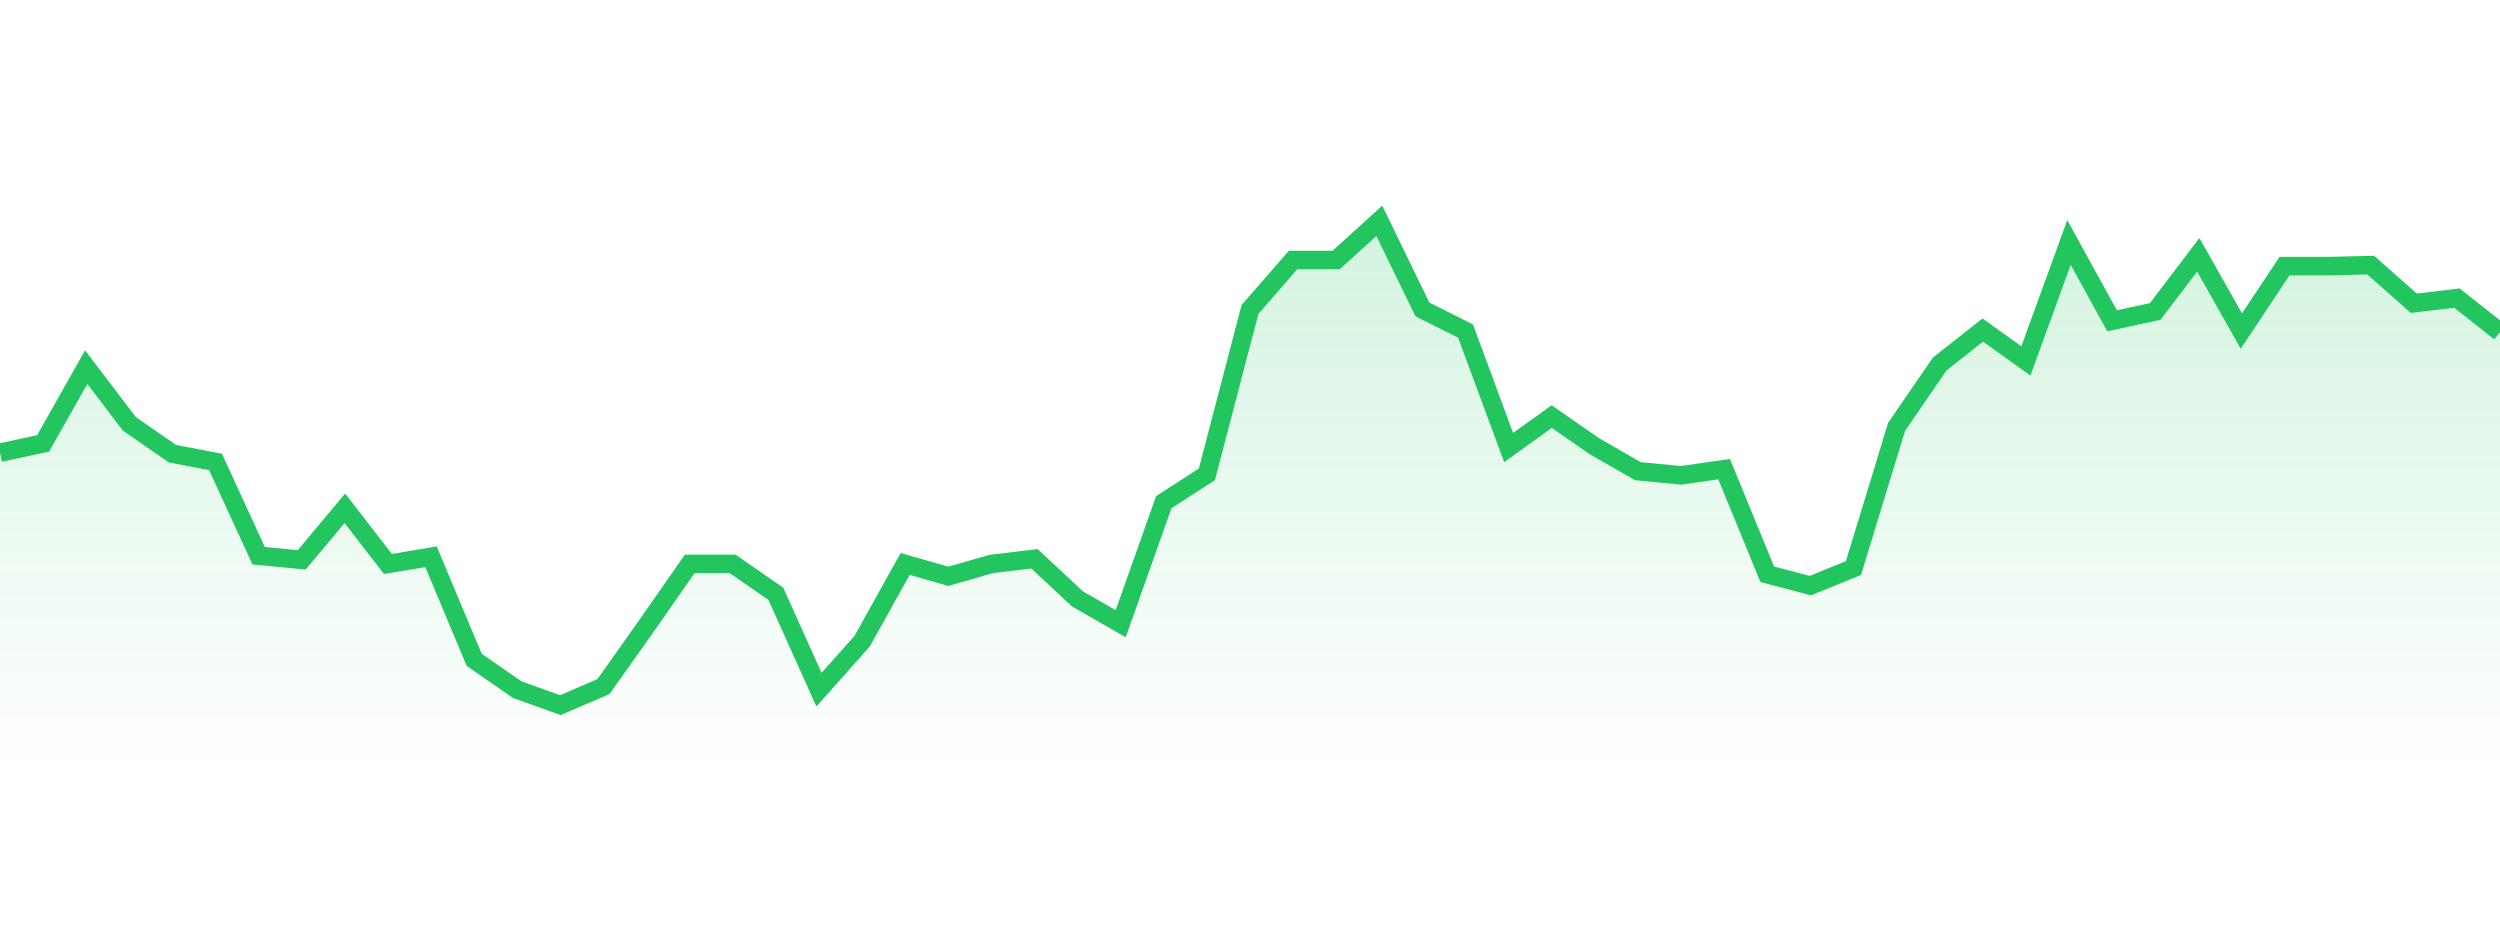
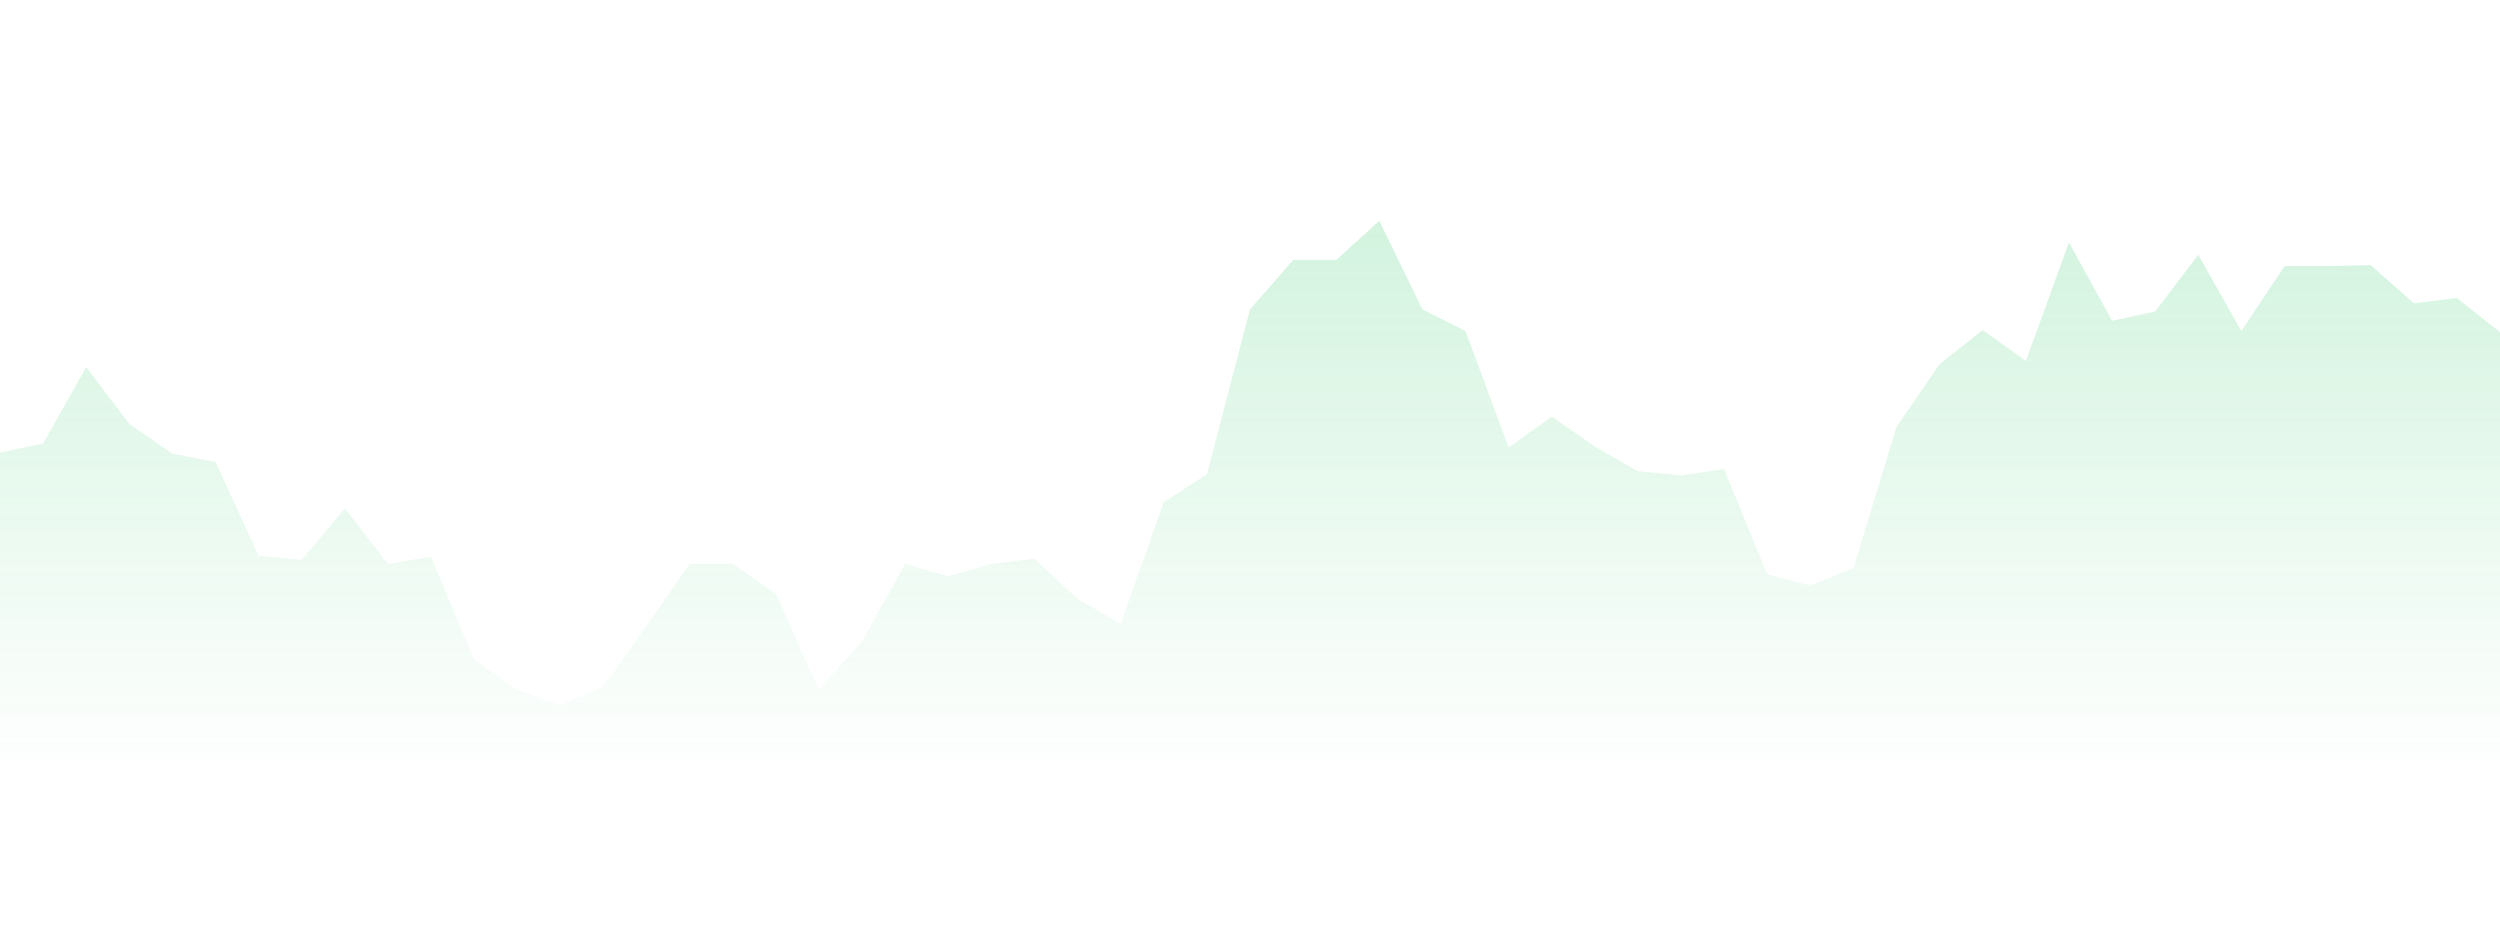
<svg xmlns="http://www.w3.org/2000/svg" width="135" height="50" viewBox="0 0 135 50" style="background: transparent">
  <defs>
    <linearGradient id="gradient" x1="0" x2="0" y1="0" y2="1">
      <stop offset="0%" stop-color="rgba(34, 197, 94, 0.2)" />
      <stop offset="100%" stop-color="rgba(34, 197, 94, 0)" />
    </linearGradient>
  </defs>
  <path d="M 0,24.444 L 2.328,23.943 L 4.655,19.825 L 6.983,22.885 L 9.31,24.499 L 11.638,24.944 L 13.966,30.008 L 16.293,30.231 L 18.621,27.448 L 20.948,30.453 L 23.276,30.064 L 25.603,35.628 L 27.931,37.242 L 30.259,38.077 L 32.586,37.075 L 34.914,33.792 L 37.241,30.453 L 39.569,30.453 L 41.897,32.067 L 44.224,37.242 L 46.552,34.627 L 48.879,30.453 L 51.207,31.121 L 53.534,30.453 L 55.862,30.175 L 58.19,32.345 L 60.517,33.681 L 62.845,27.115 L 65.172,25.612 L 67.5,16.709 L 69.828,14.038 L 72.155,14.038 L 74.483,11.923 L 76.81,16.709 L 79.138,17.877 L 81.466,24.165 L 83.793,22.496 L 86.121,24.11 L 88.448,25.445 L 90.776,25.668 L 93.103,25.334 L 95.431,31.01 L 97.759,31.622 L 100.086,30.676 L 102.414,23.052 L 104.741,19.658 L 107.069,17.822 L 109.397,19.491 L 111.724,13.092 L 114.052,17.321 L 116.379,16.82 L 118.707,13.759 L 121.034,17.877 L 123.362,14.372 L 125.69,14.372 L 128.017,14.316 L 130.345,16.375 L 132.672,16.097 L 135,17.933 L 135,42 L 0,42 Z" fill="url(#gradient)" style="mix-blend-mode: normal" />
-   <path d="M 0,24.444 L 2.328,23.943 L 4.655,19.825 L 6.983,22.885 L 9.31,24.499 L 11.638,24.944 L 13.966,30.008 L 16.293,30.231 L 18.621,27.448 L 20.948,30.453 L 23.276,30.064 L 25.603,35.628 L 27.931,37.242 L 30.259,38.077 L 32.586,37.075 L 34.914,33.792 L 37.241,30.453 L 39.569,30.453 L 41.897,32.067 L 44.224,37.242 L 46.552,34.627 L 48.879,30.453 L 51.207,31.121 L 53.534,30.453 L 55.862,30.175 L 58.19,32.345 L 60.517,33.681 L 62.845,27.115 L 65.172,25.612 L 67.5,16.709 L 69.828,14.038 L 72.155,14.038 L 74.483,11.923 L 76.81,16.709 L 79.138,17.877 L 81.466,24.165 L 83.793,22.496 L 86.121,24.11 L 88.448,25.445 L 90.776,25.668 L 93.103,25.334 L 95.431,31.01 L 97.759,31.622 L 100.086,30.676 L 102.414,23.052 L 104.741,19.658 L 107.069,17.822 L 109.397,19.491 L 111.724,13.092 L 114.052,17.321 L 116.379,16.82 L 118.707,13.759 L 121.034,17.877 L 123.362,14.372 L 125.69,14.372 L 128.017,14.316 L 130.345,16.375 L 132.672,16.097 L 135,17.933" stroke="#22c55e" stroke-width="1" fill="none" />
</svg>